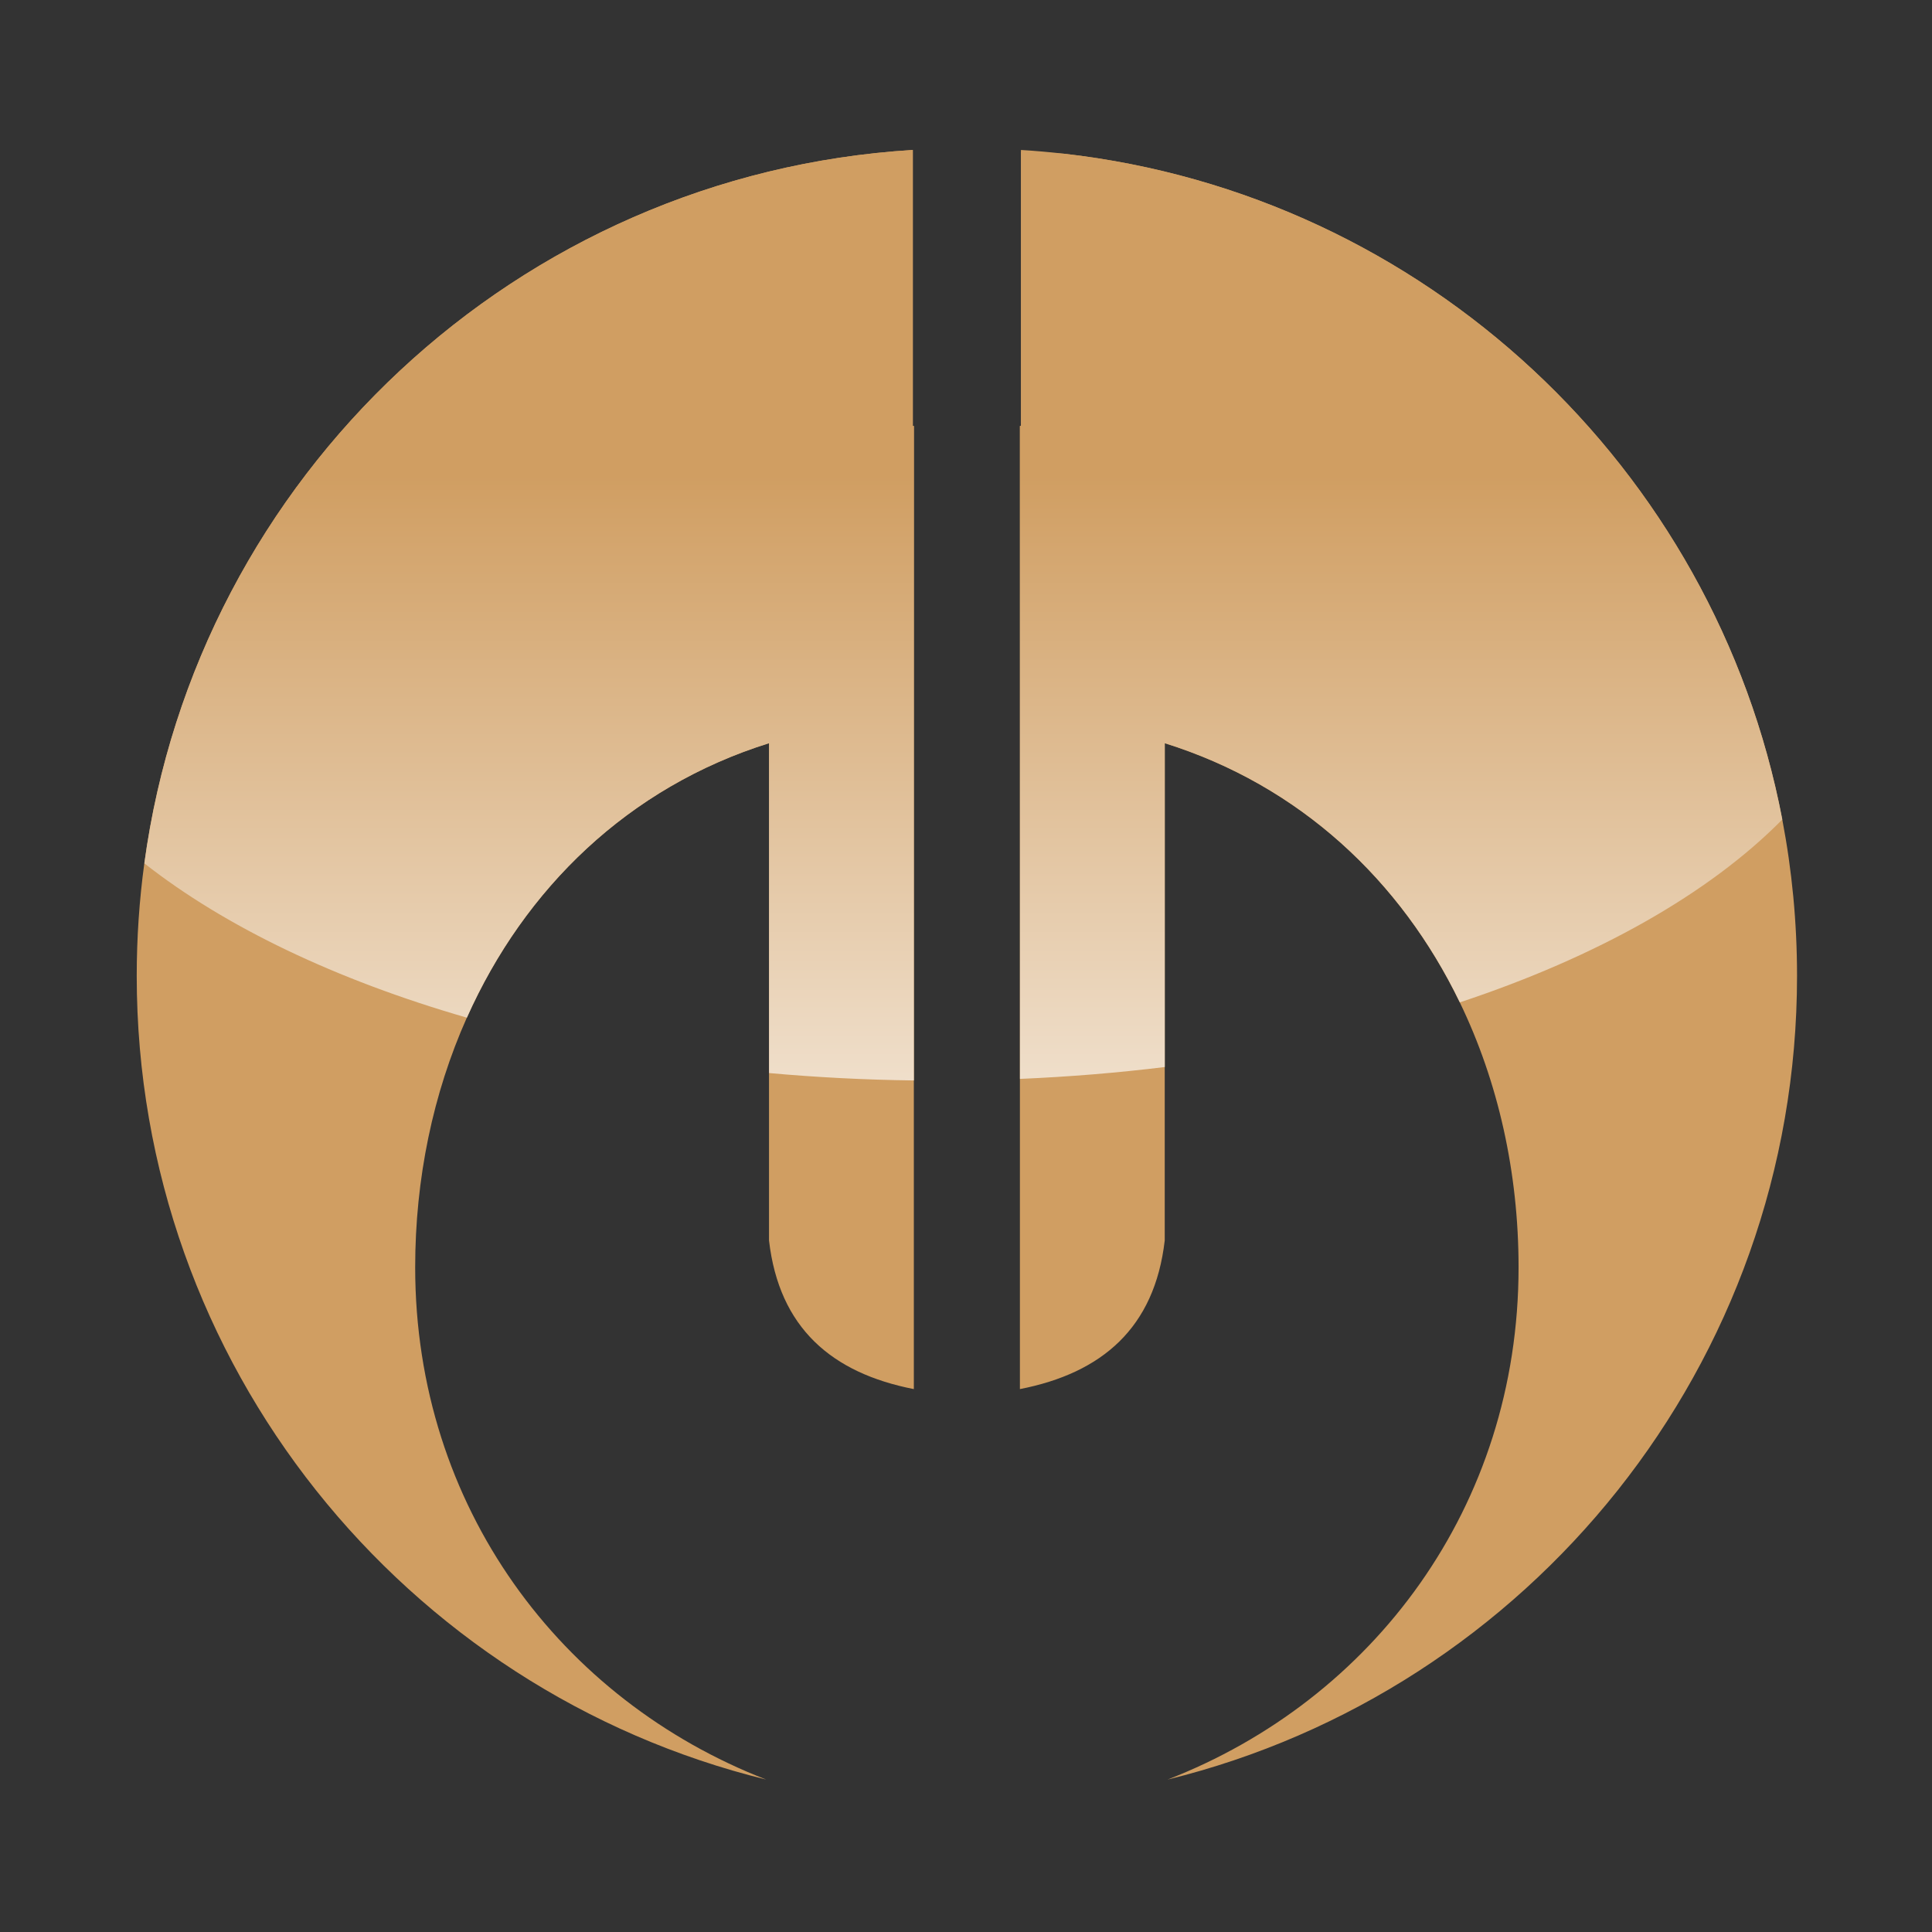
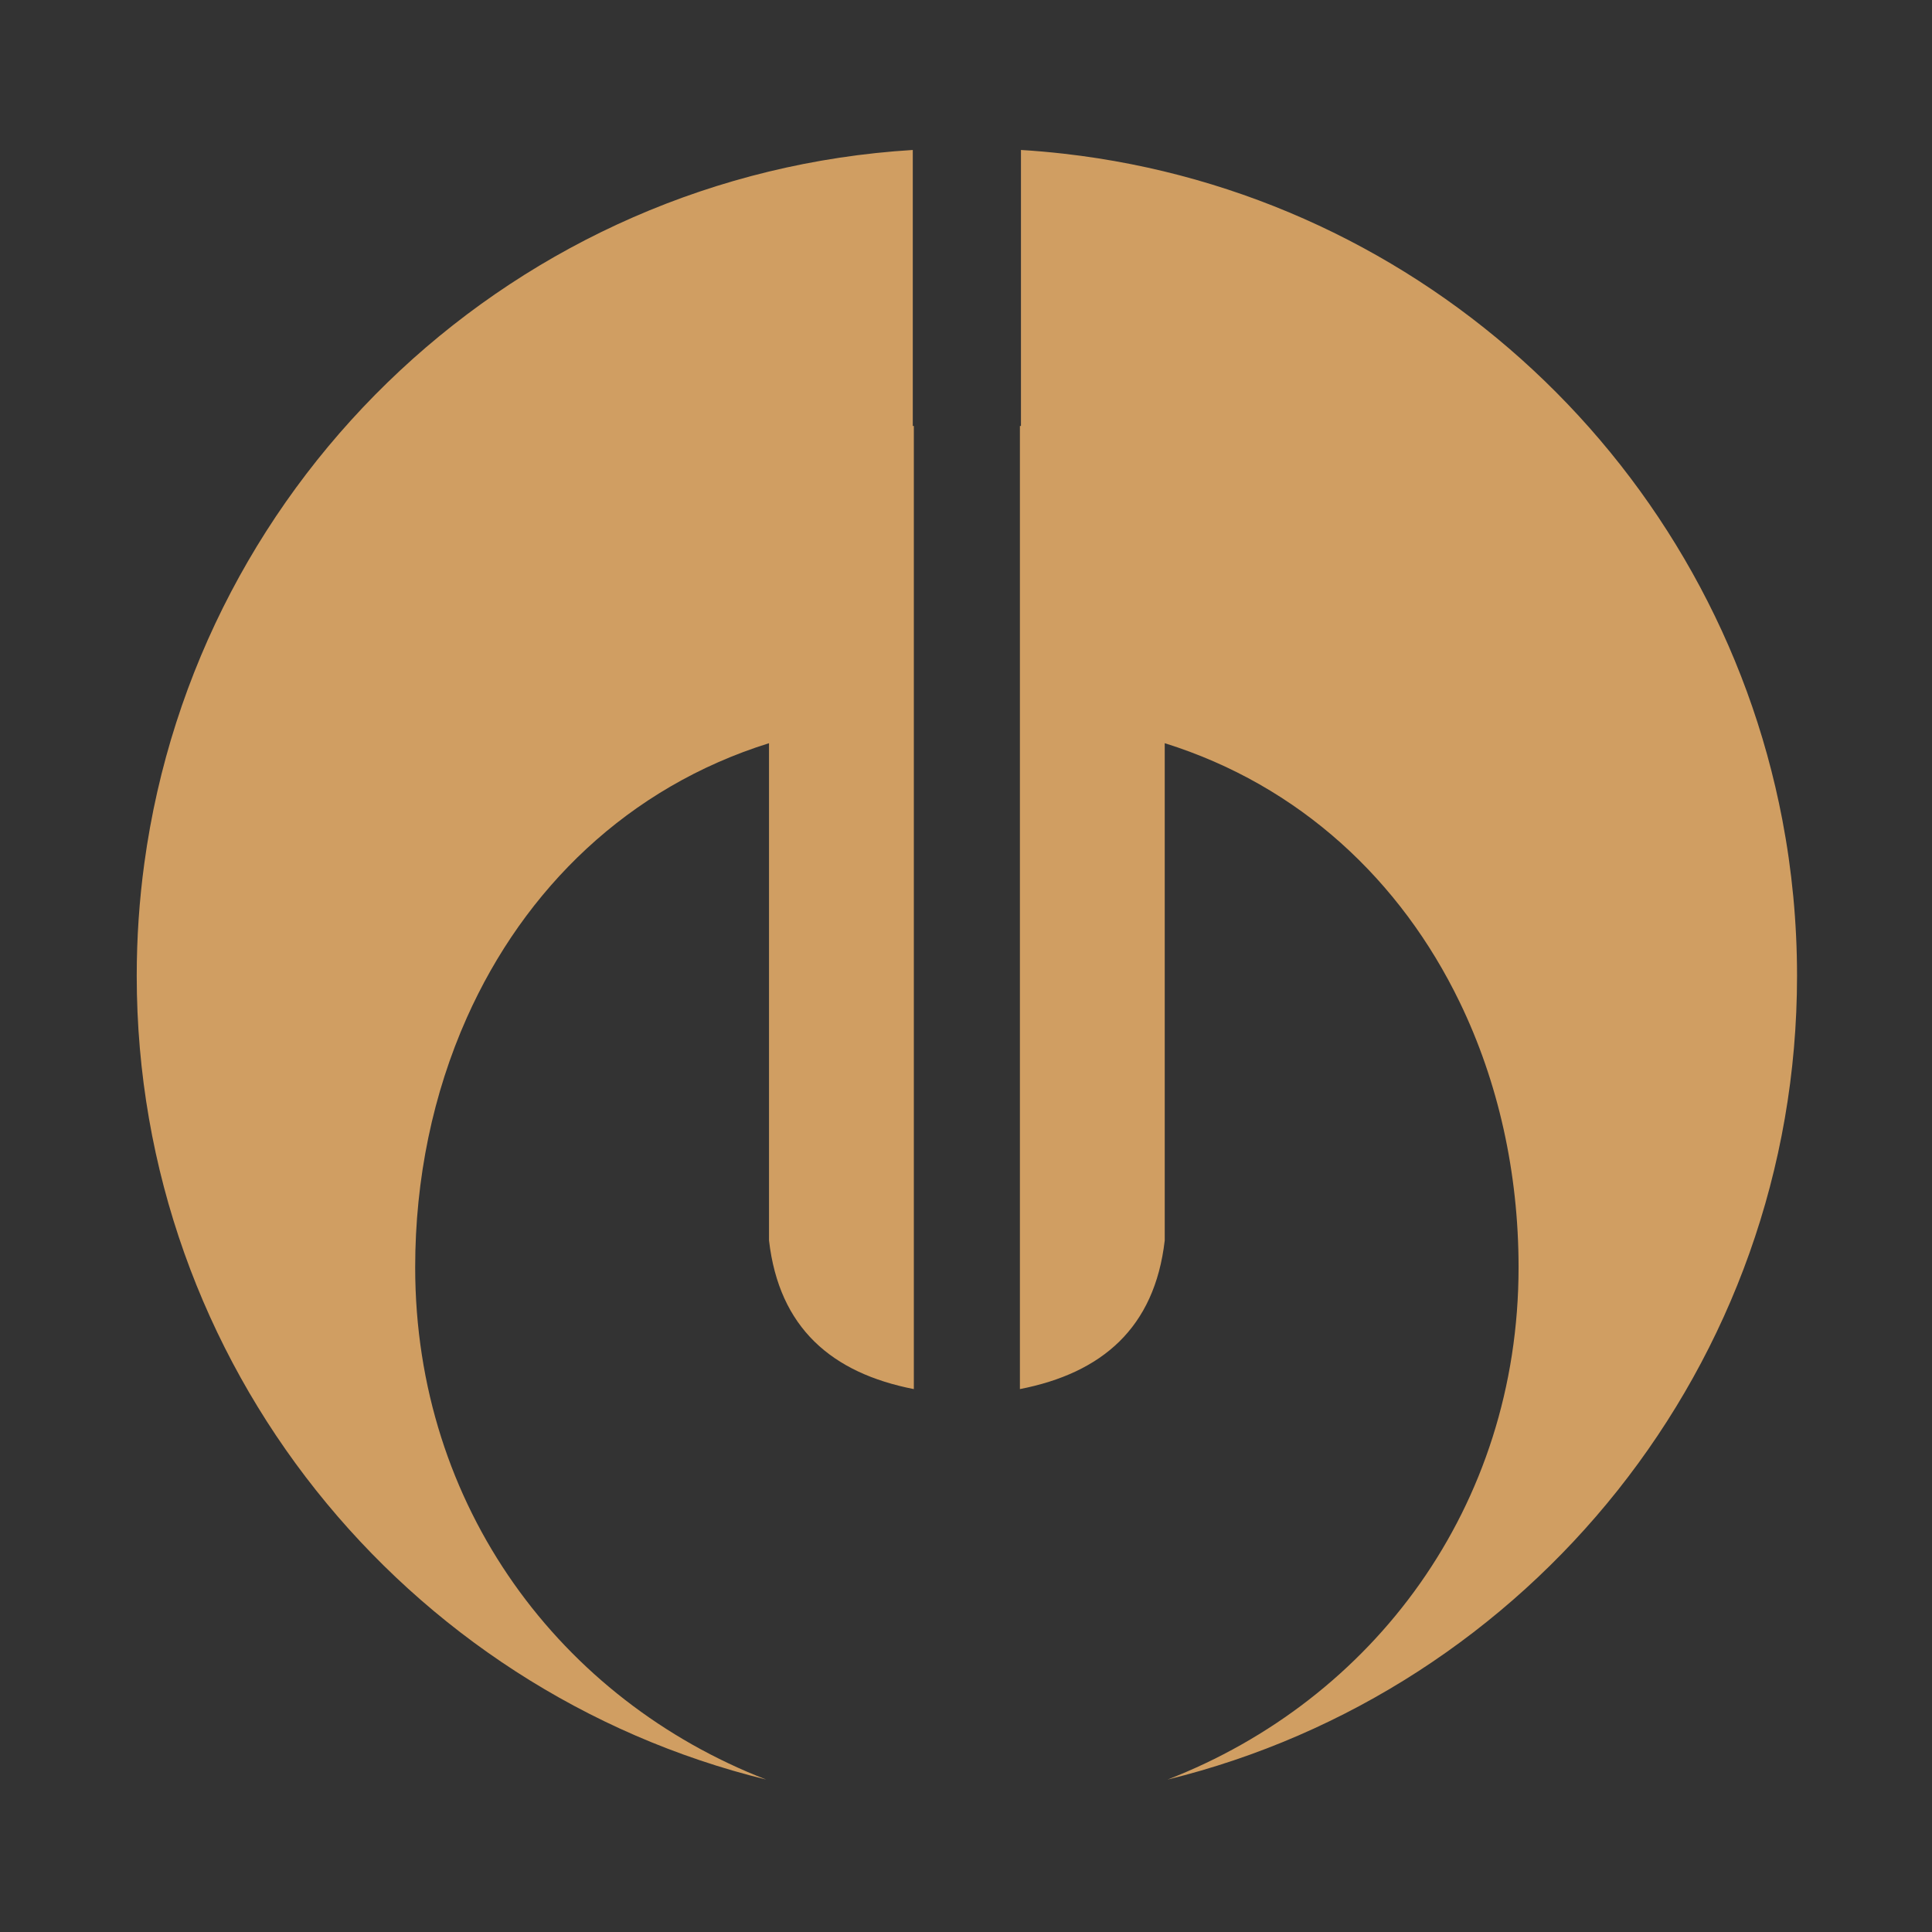
<svg xmlns="http://www.w3.org/2000/svg" width="512" height="512" viewBox="0 0 512 512" fill="none">
  <rect x="0" y="0" width="512" height="512" fill="#333333" stroke="none" />
  <path d="M270.565 39.743C274.404 39.978 278.224 40.313 282.003 40.743C377.56 51.614 454.47 123.923 472.322 217.179C474.891 230.603 476.234 244.462 476.234 258.634C476.234 361.652 405.116 448.117 309.407 471.606C363.779 450.521 402.436 399.382 402.436 335.851C402.436 310.757 397.047 286.701 386.86 265.64C371.272 233.379 344.47 208.142 308.666 196.953V282.777V328.731C305.985 351.942 292.018 363.872 270.287 368.125V285.921V112.892H270.565V40.119V39.651V39.743ZM241.897 39.743C137.1 46.161 52.2 126.22 38.247 228.799C36.916 238.556 36.234 248.515 36.234 258.634C36.234 361.652 107.346 448.117 203.061 471.606C148.684 450.521 110.027 399.382 110.027 335.851C110.027 312.354 114.759 289.767 123.715 269.697C138.973 235.501 166.503 208.607 203.796 196.953V284.37V328.731C206.477 351.942 220.444 363.872 242.175 368.125V286.334V112.892H241.897V39.697V39.743Z" fill="#D09E62" />
-   <path fill-rule="evenodd" clip-rule="evenodd" d="M472.33 217.177C452.928 236.838 423.3 253.56 386.874 265.638C371.286 233.377 344.484 208.14 308.68 196.951V282.775C296.229 284.301 283.414 285.361 270.301 285.919V112.89H270.579V40.117C274.418 40.282 278.238 40.491 282.017 40.742C377.574 51.612 454.484 123.922 472.33 217.177ZM242.189 112.89V286.332C229.122 286.165 216.301 285.498 203.81 284.368V196.951C166.517 208.605 138.987 235.499 123.729 269.695C89.024 259.674 59.661 245.609 38.254 228.797C52.214 126.218 137.114 46.159 241.911 39.741V112.89H242.189Z" fill="url(#paint0_linear_917_19)" />
  <defs>
    <linearGradient id="paint0_linear_917_19" x1="256.242" y1="39.649" x2="256.242" y2="471.604" gradientUnits="userSpaceOnUse">
      <stop offset="0.2" stop-color="#D09E62" />
      <stop offset="0.76" stop-color="white" />
    </linearGradient>
  </defs>
</svg>